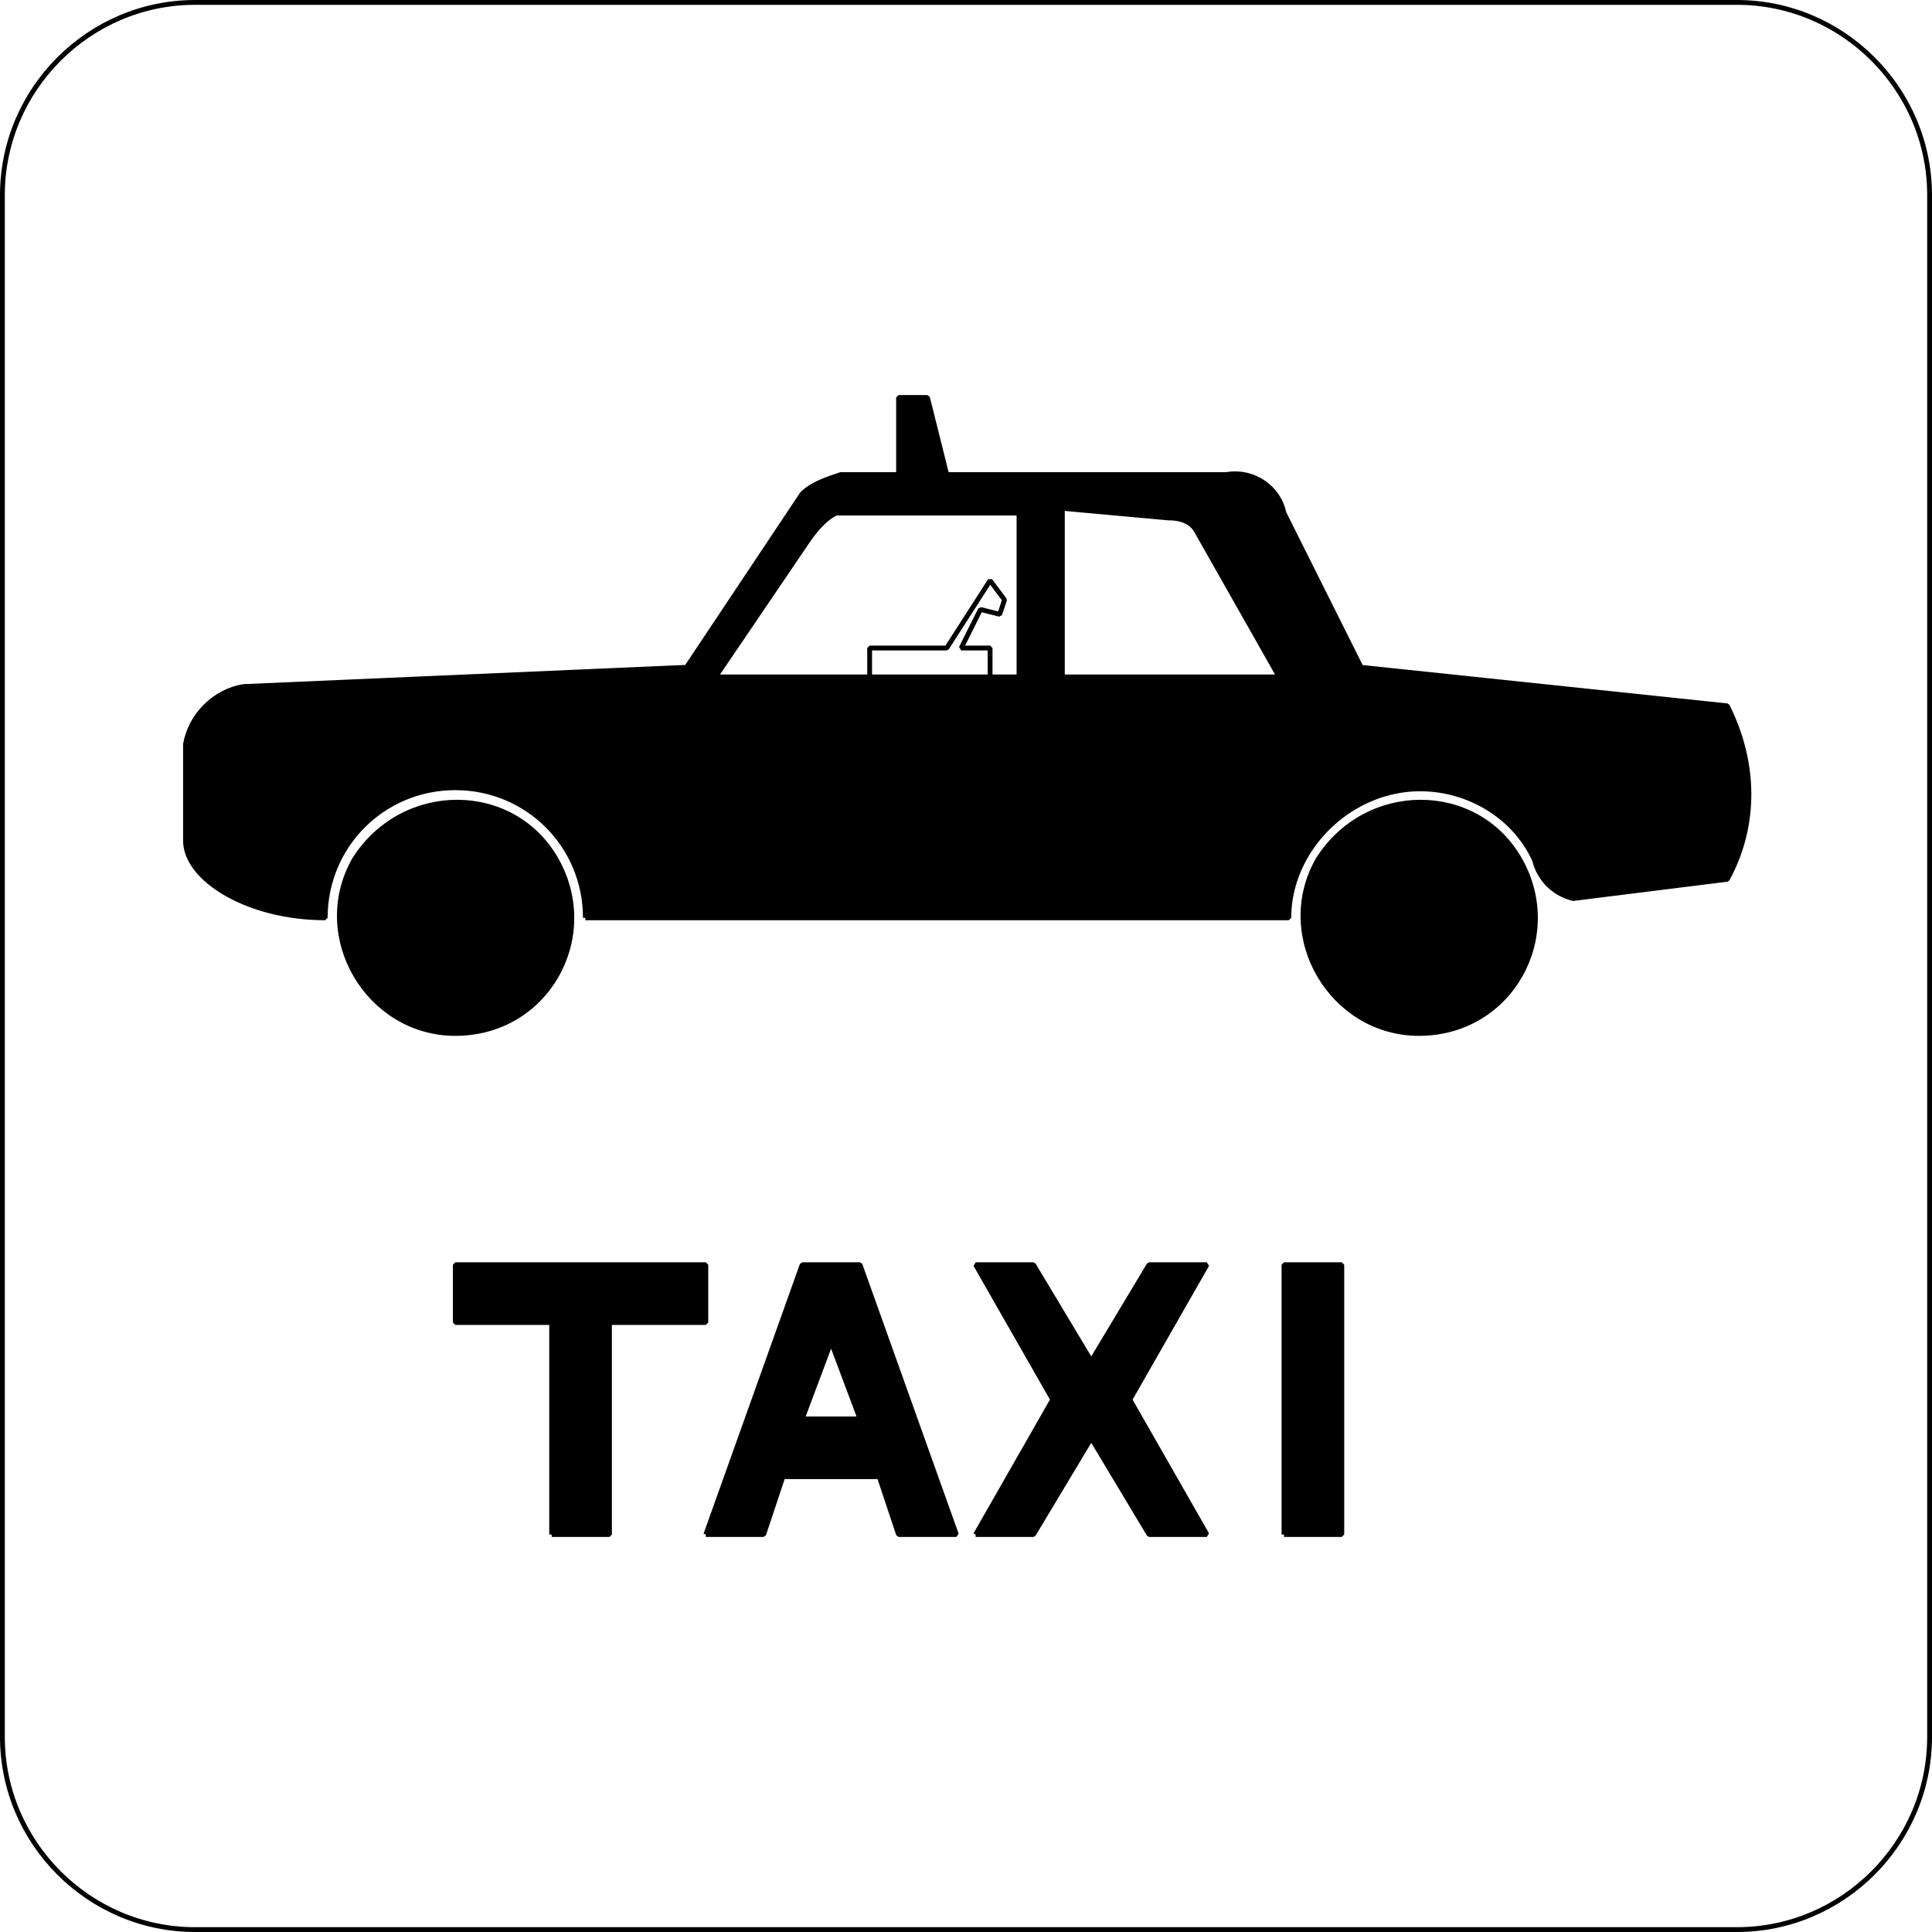
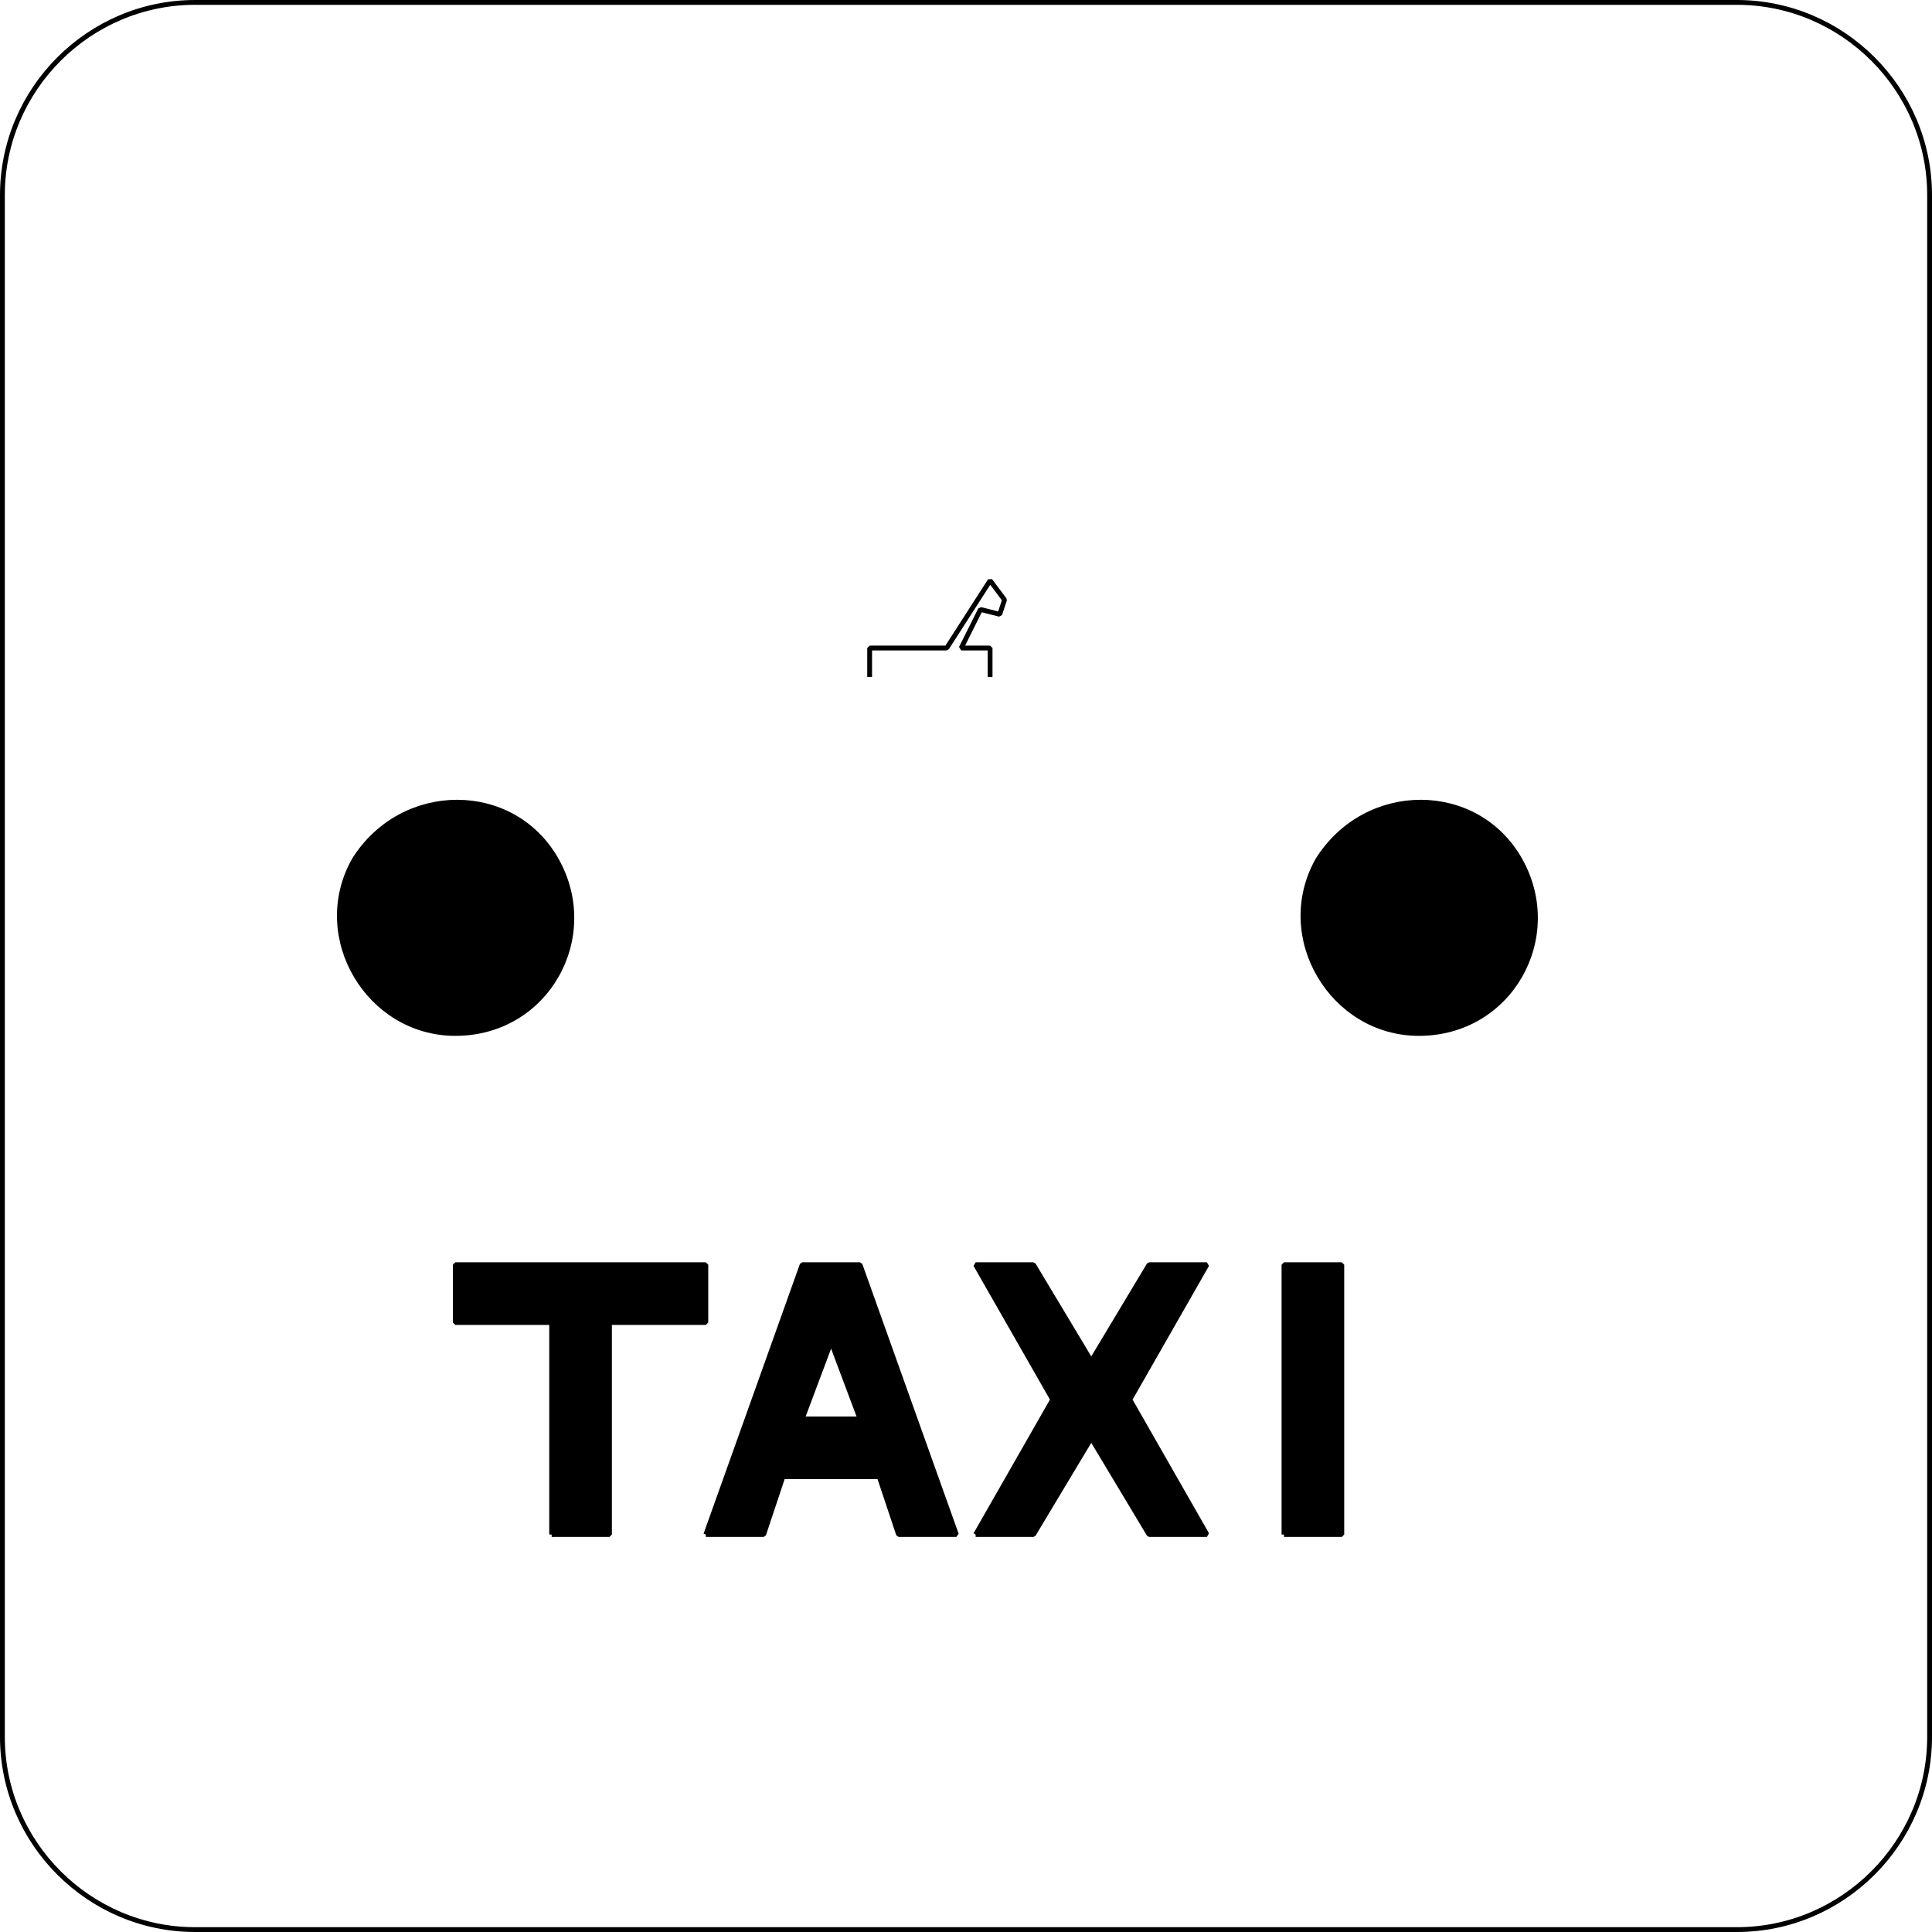
<svg xmlns="http://www.w3.org/2000/svg" width="401" height="401" version="1.2">
  <g fill="none" fill-rule="evenodd" stroke="#000" stroke-linejoin="bevel" font-family="'Sans Serif'" font-size="12.5" font-weight="400">
    <path fill="#000" d="M114.5 318.5v-44h-20v-12h52v12h-20v44h-12m32 0 20-56h12l20 56h-12l-4-12h-20l-4 12h-12m20-24 6-16 6 16h-12m36 24 16-28-16-28h12l12 20 12-20h12l-16 28 16 28h-12l-12-20-12 20h-12m64 0v-56h12v56h-12m-172-104c19 0 30-20 21-36s-32-16-42 0c-9 16 3 36 21 36" vector-effect="non-scaling-stroke" />
-     <path fill="#000" d="M121.5 190.5c0-15-12-27-27-27s-27 12-27 27c-16 0-29-8-29-16v-20c1-6 6-11 12-12l92-4 24-36c2-2 5-3 8-4h12v-16h6l4 16h58c6-1 11 3 12 8l16 32 76 8c6 12 6 25 0 36l-32 4c-4-1-7-4-8-8-5-11-18-17-30-14s-21 14-21 26h-146m27-50 19-28c2-3 4-5 6-6h38v34h-63m72 0v-35l22 2c3 0 5 1 6 3l17 30h-45" vector-effect="non-scaling-stroke" />
    <path fill="#000" d="M294.5 214.5c19 0 30-20 21-36s-32-16-42 0c-9 16 3 36 21 36" vector-effect="non-scaling-stroke" />
    <path d="M180.5 140.5v-6h16l9-14 3 4-1 3-4-1-4 8h6v6m-165 260c-22 0-40-18-40-40v-320c0-22 18-40 40-40h320c22 0 40 18 40 40v320c0 22-18 40-40 40h-320" vector-effect="non-scaling-stroke" />
  </g>
</svg>